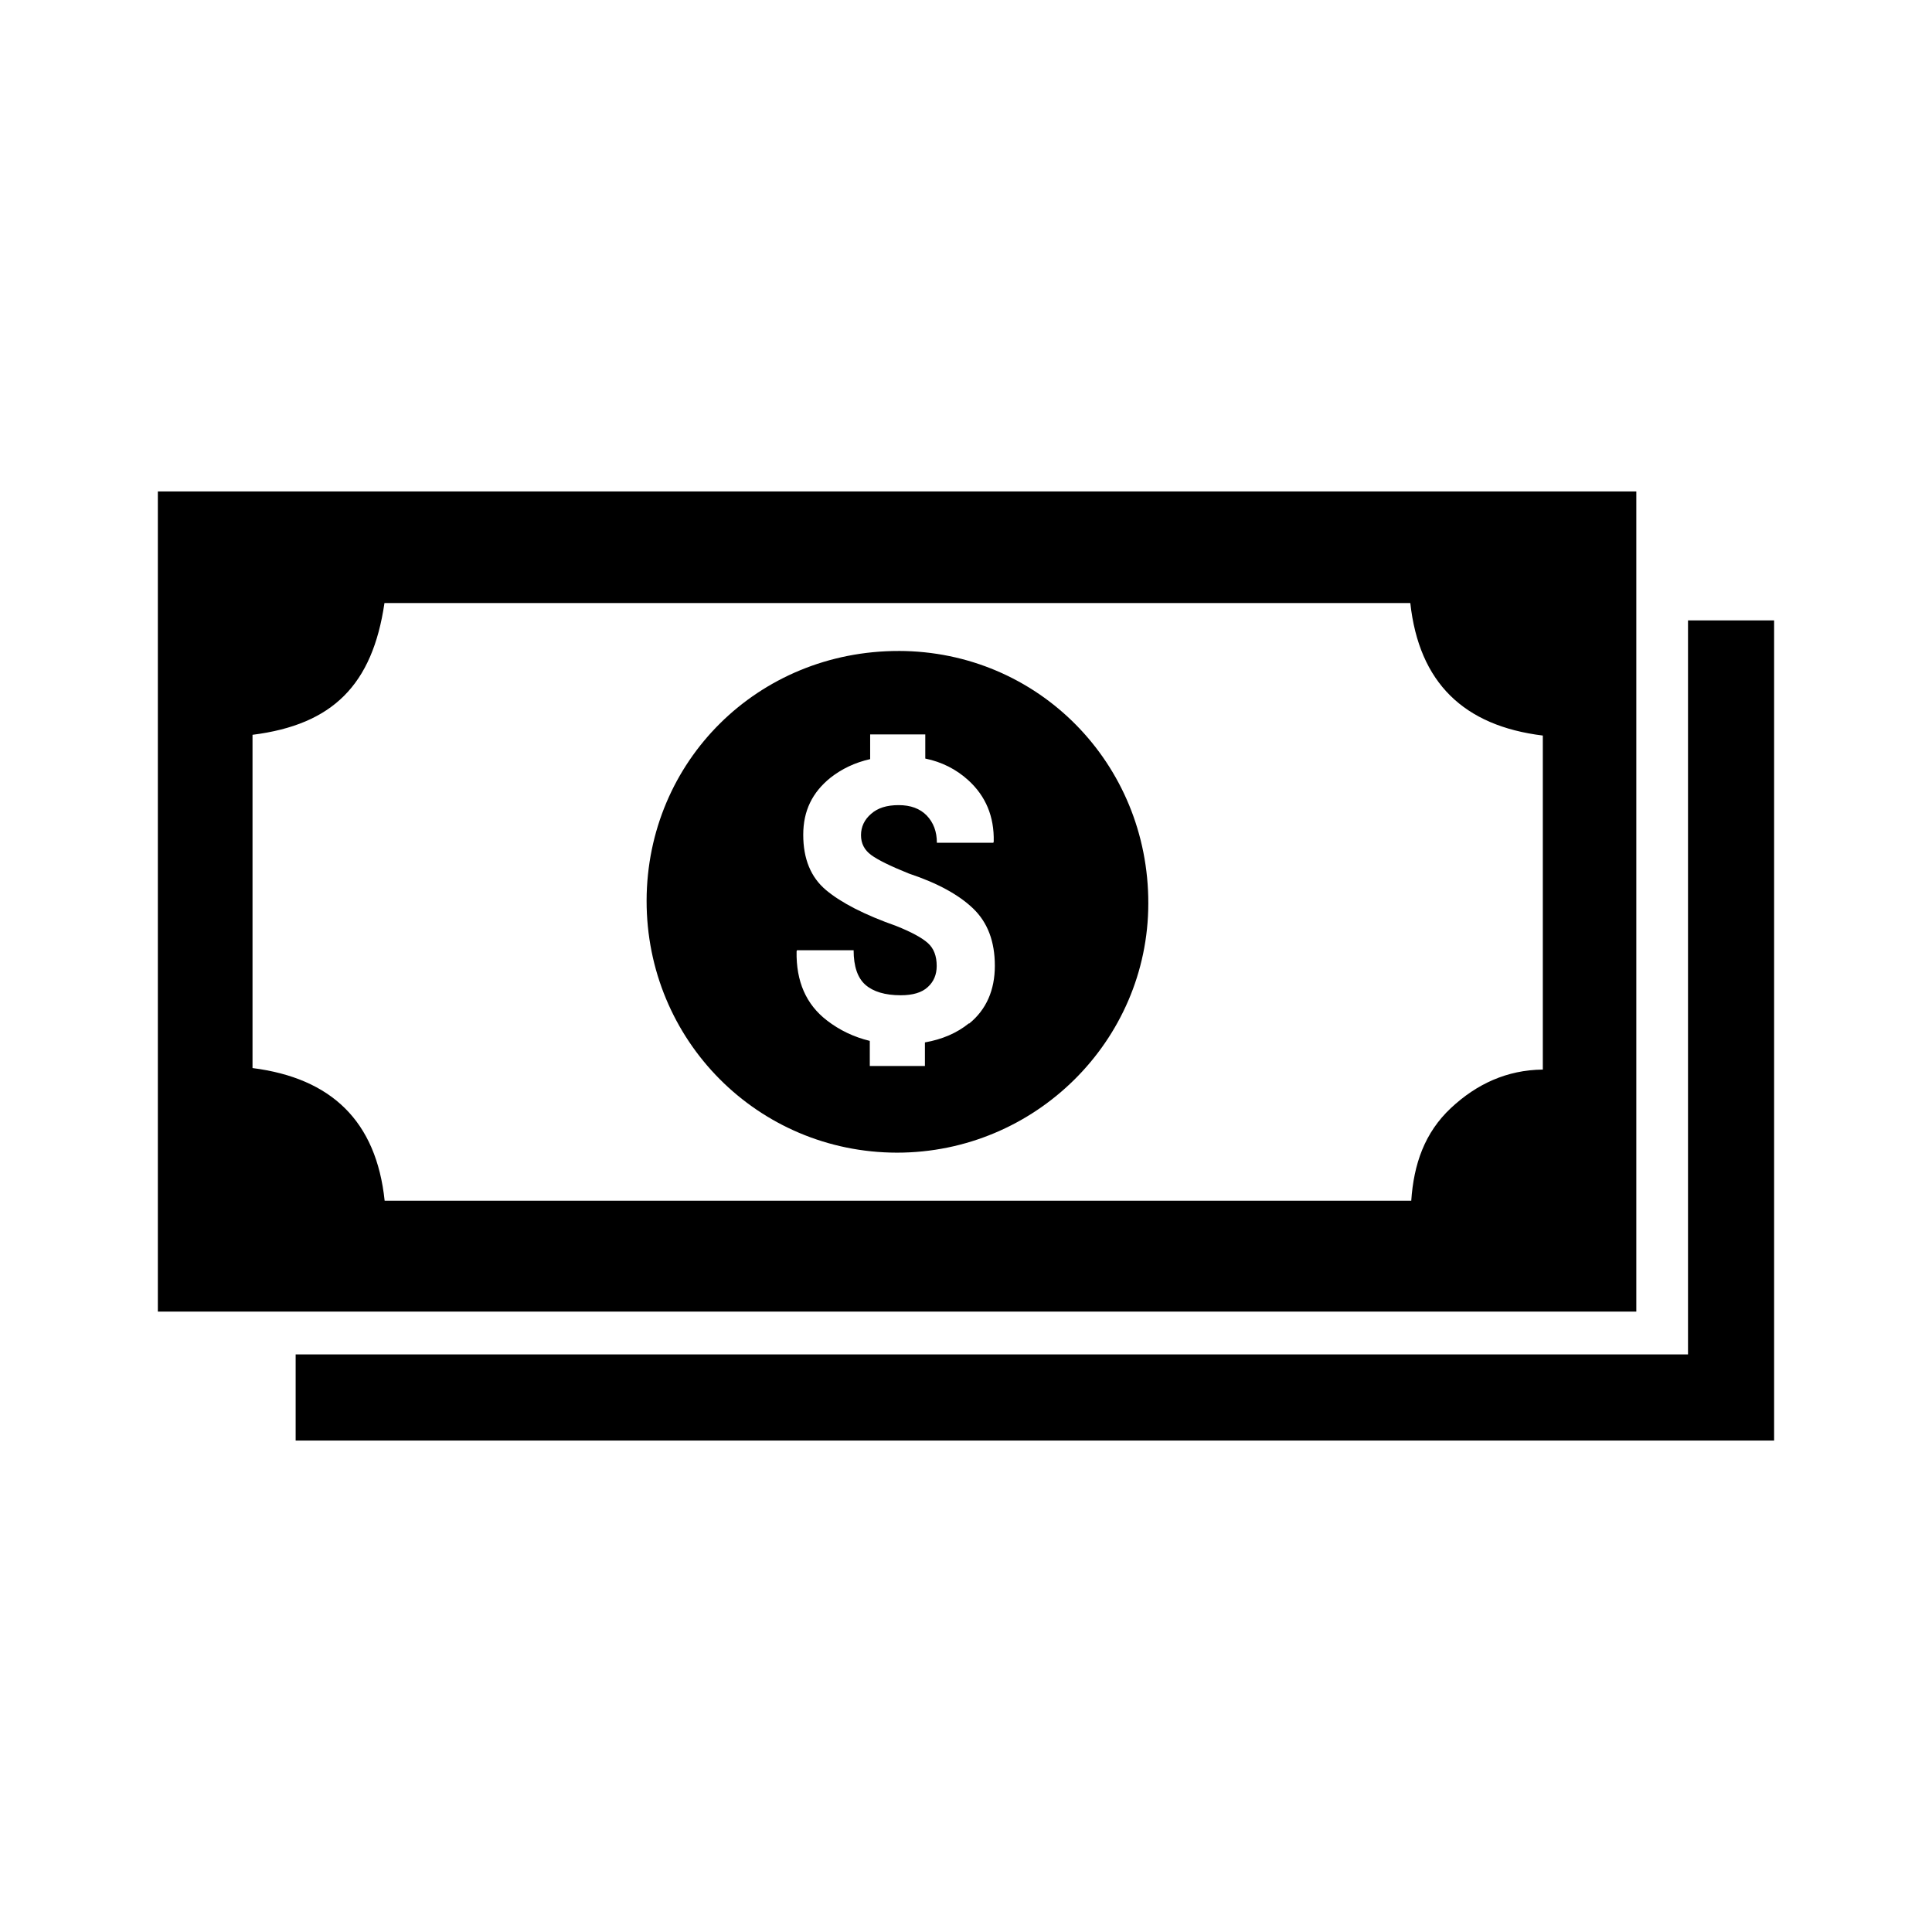
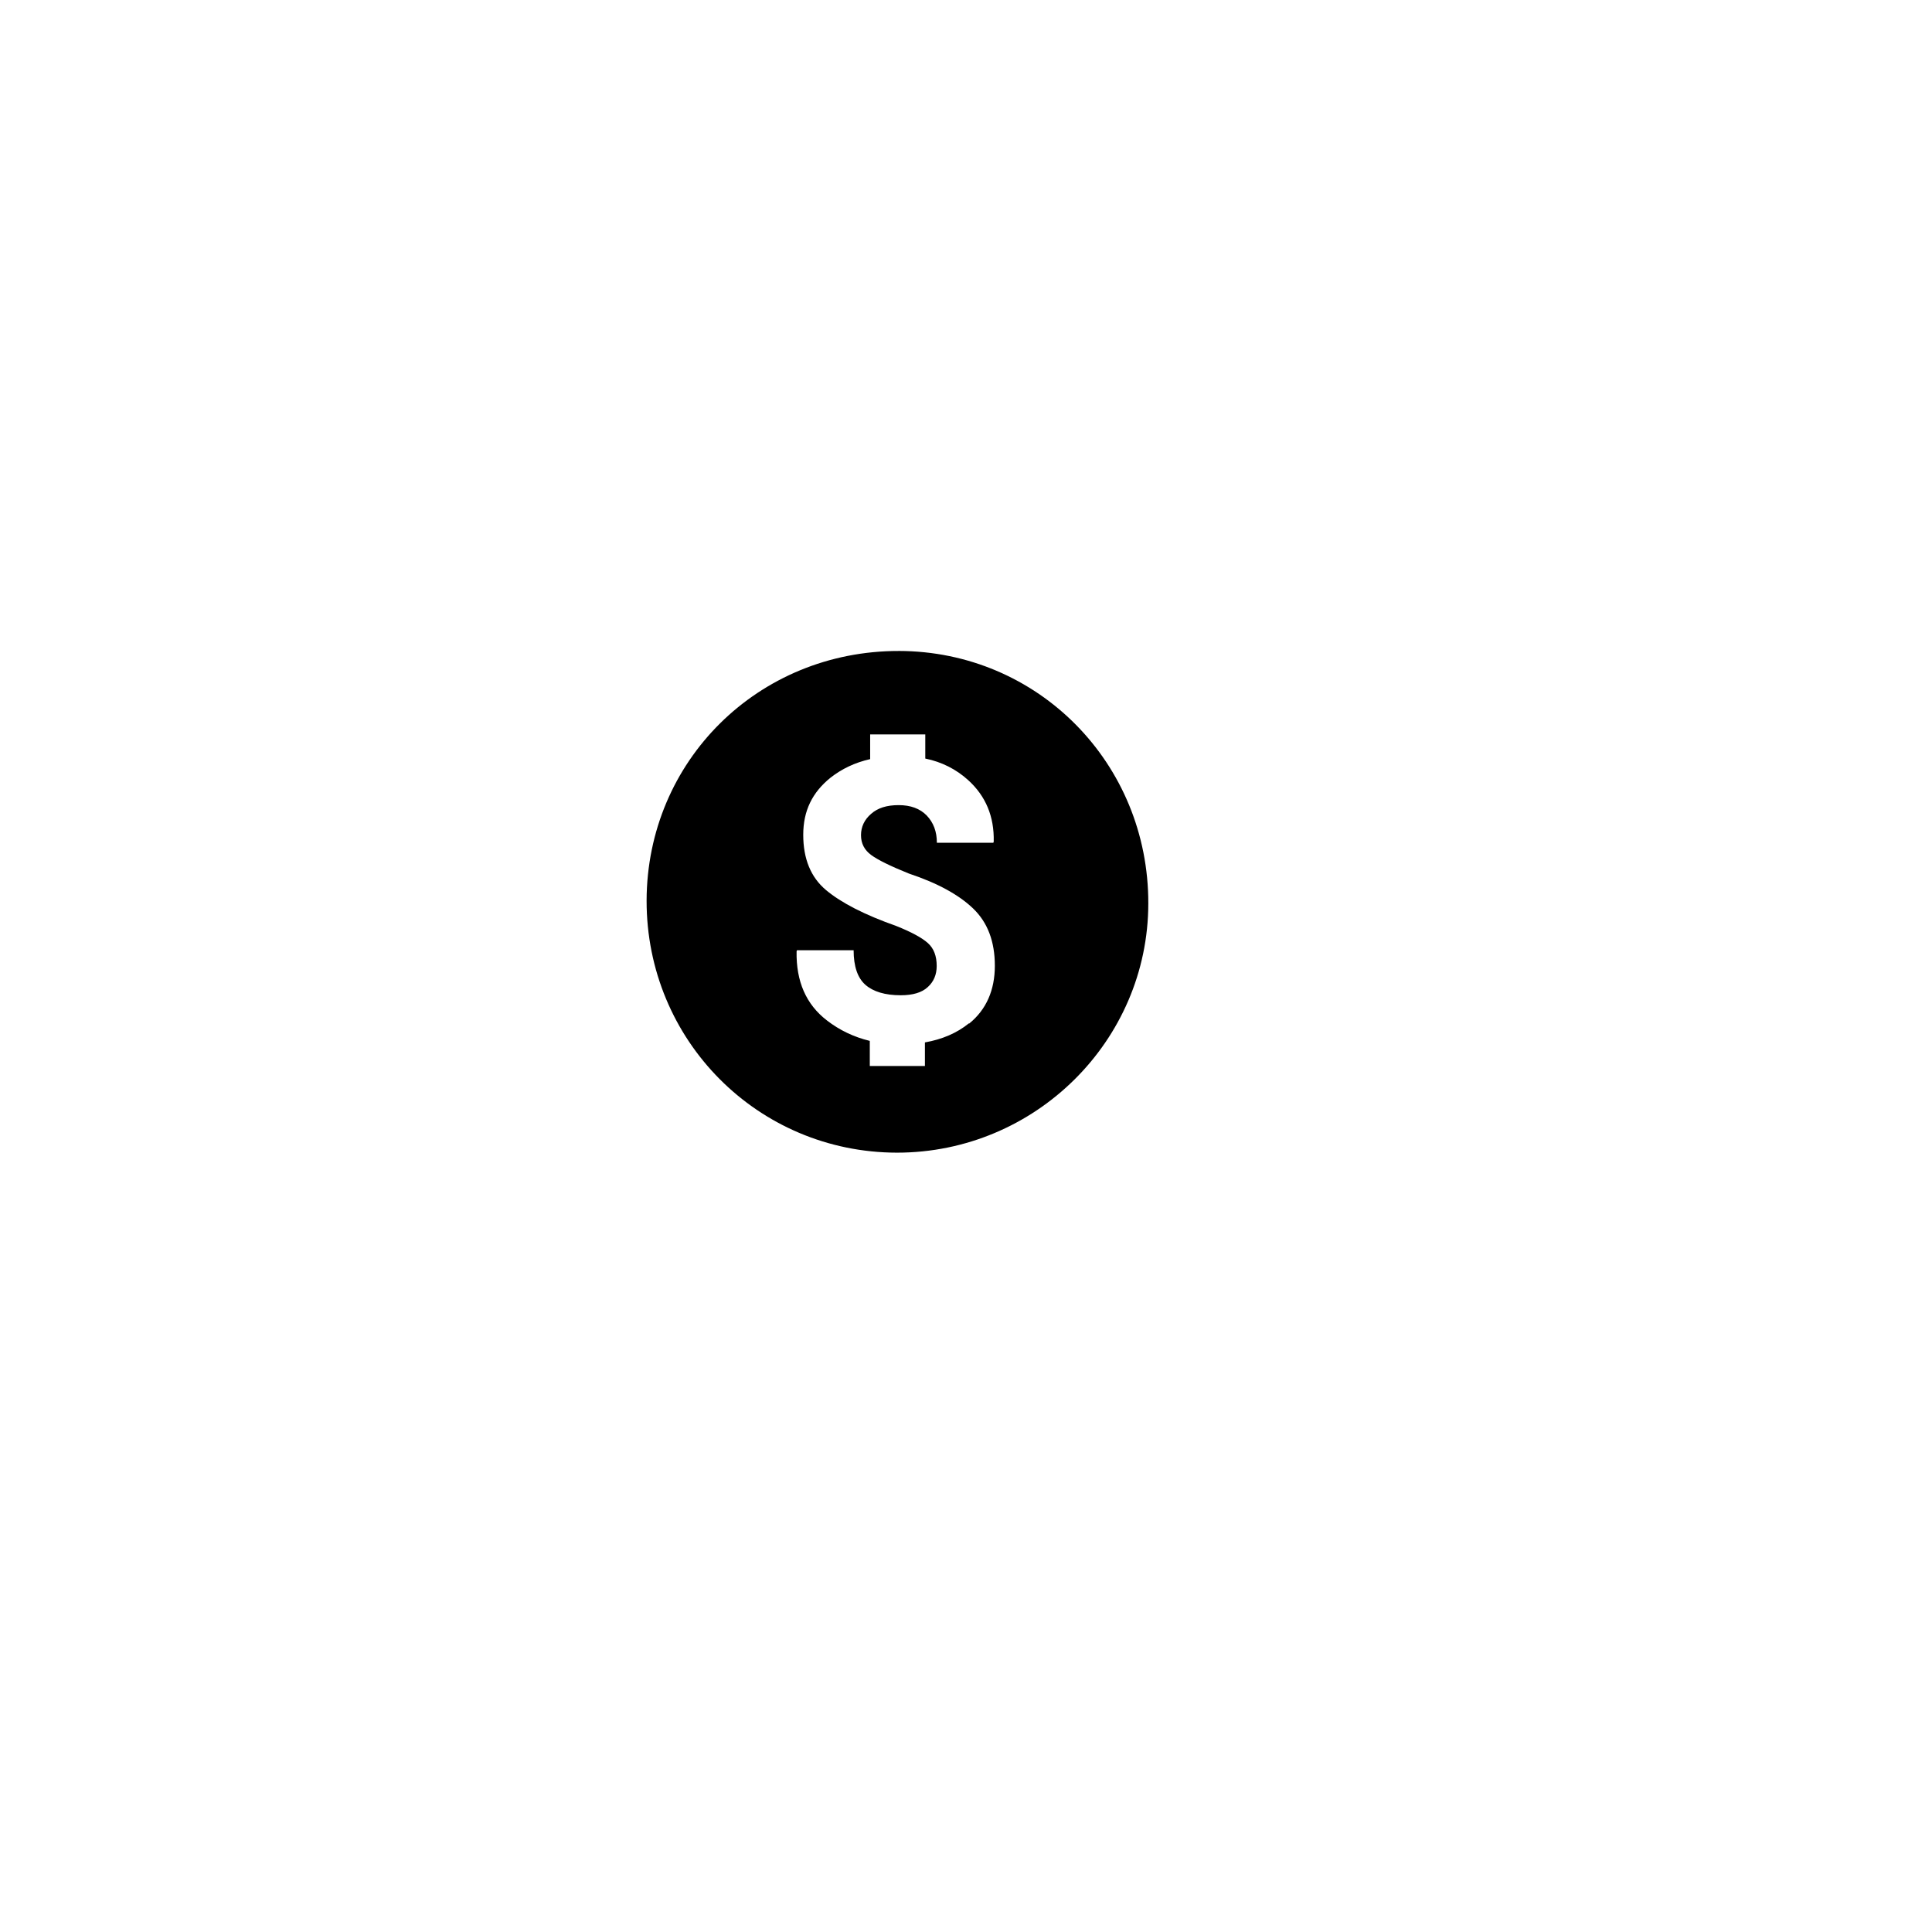
<svg xmlns="http://www.w3.org/2000/svg" fill="#000000" width="800px" height="800px" version="1.1" viewBox="144 144 512 512">
  <g>
-     <path d="m210.92 338.73v88.316c20.906 2.672 32.797 14.055 35.016 35.164h272.06c0.656-9.672 3.527-18.035 10.531-24.586 6.801-6.348 14.812-10.078 24.336-10.176v-88.52c-20.906-2.57-32.797-13.957-35.117-35.117l-271.86 0.004c-3.176 21.664-13.703 32.242-34.965 34.914zm-25.039-64.488h391.76v217.34h-391.81v-217.34z" />
    <path d="m400.75 415.21c-3.176 2.57-7.055 4.231-11.637 5.039v6.246h-14.609v-6.648c-4.18-1.008-8.012-2.82-11.387-5.441-5.492-4.231-8.16-10.328-8.012-18.289l0.102-0.301h15.012c0 4.281 1.059 7.356 3.125 9.168s5.188 2.769 9.371 2.769c3.176 0 5.594-0.707 7.152-2.168 1.562-1.41 2.367-3.273 2.367-5.594 0-2.621-0.754-4.637-2.316-6.047-1.562-1.41-4.332-2.922-8.363-4.535-8.414-2.973-14.609-6.144-18.641-9.523-4.031-3.375-6.047-8.262-6.047-14.66 0-6.398 2.418-11.234 7.203-15.113 3.023-2.367 6.5-4.031 10.531-4.938v-6.551h14.609v6.398c4.383 0.906 8.16 2.82 11.336 5.691 4.684 4.231 6.953 9.672 6.801 16.324l-0.102 0.301h-14.965c0-2.973-0.906-5.34-2.672-7.203-1.812-1.863-4.281-2.769-7.457-2.769s-5.543 0.754-7.305 2.316c-1.762 1.512-2.672 3.426-2.672 5.644 0 2.215 0.906 3.93 2.672 5.238 1.762 1.309 5.141 2.973 10.027 4.938 7.559 2.519 13.199 5.594 17.027 9.27 3.828 3.68 5.742 8.715 5.742 15.164 0 6.449-2.266 11.637-6.801 15.316zm-18.539-98.695c-37.281-0.051-66.754 29.121-66.855 66.148-0.051 37.031 29.473 66.754 66.352 66.805 36.625 0 66.555-29.625 66.605-66 0.102-37.18-29.223-66.906-66.148-66.957z" />
-     <path d="m591.34 308.41v194.52h-368.99v22.824h391.81v-217.34z" />
  </g>
</svg>